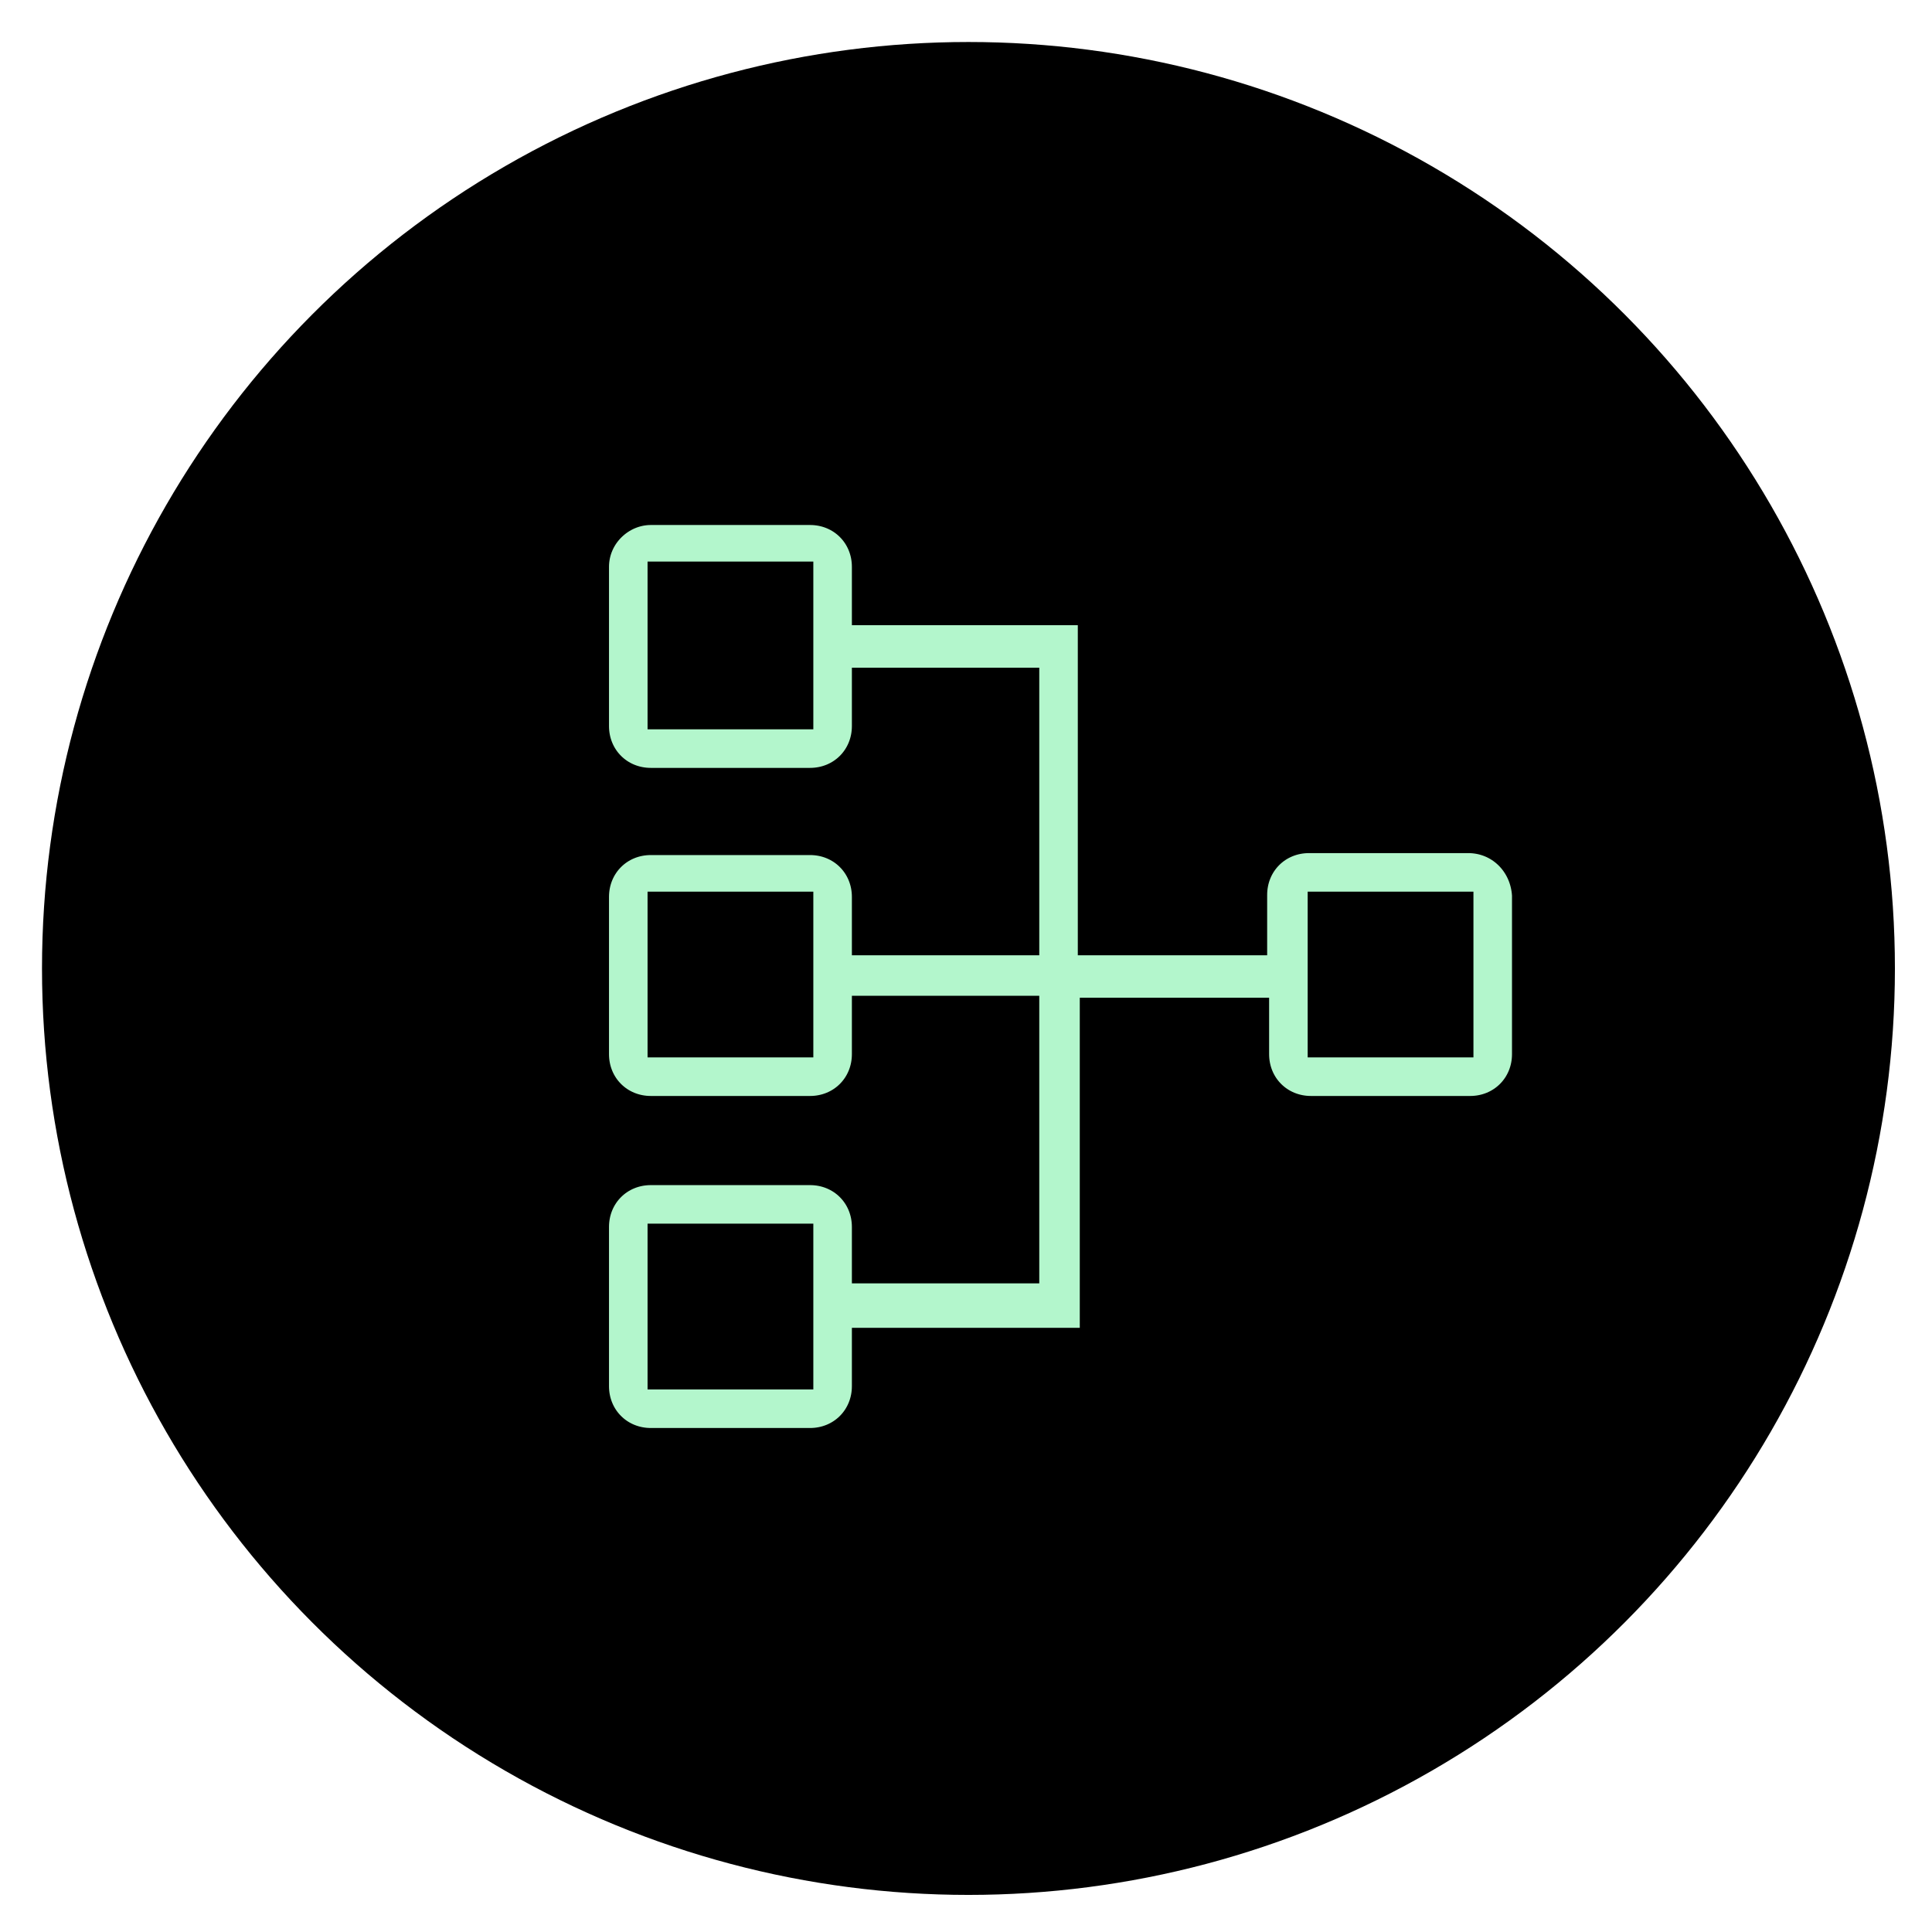
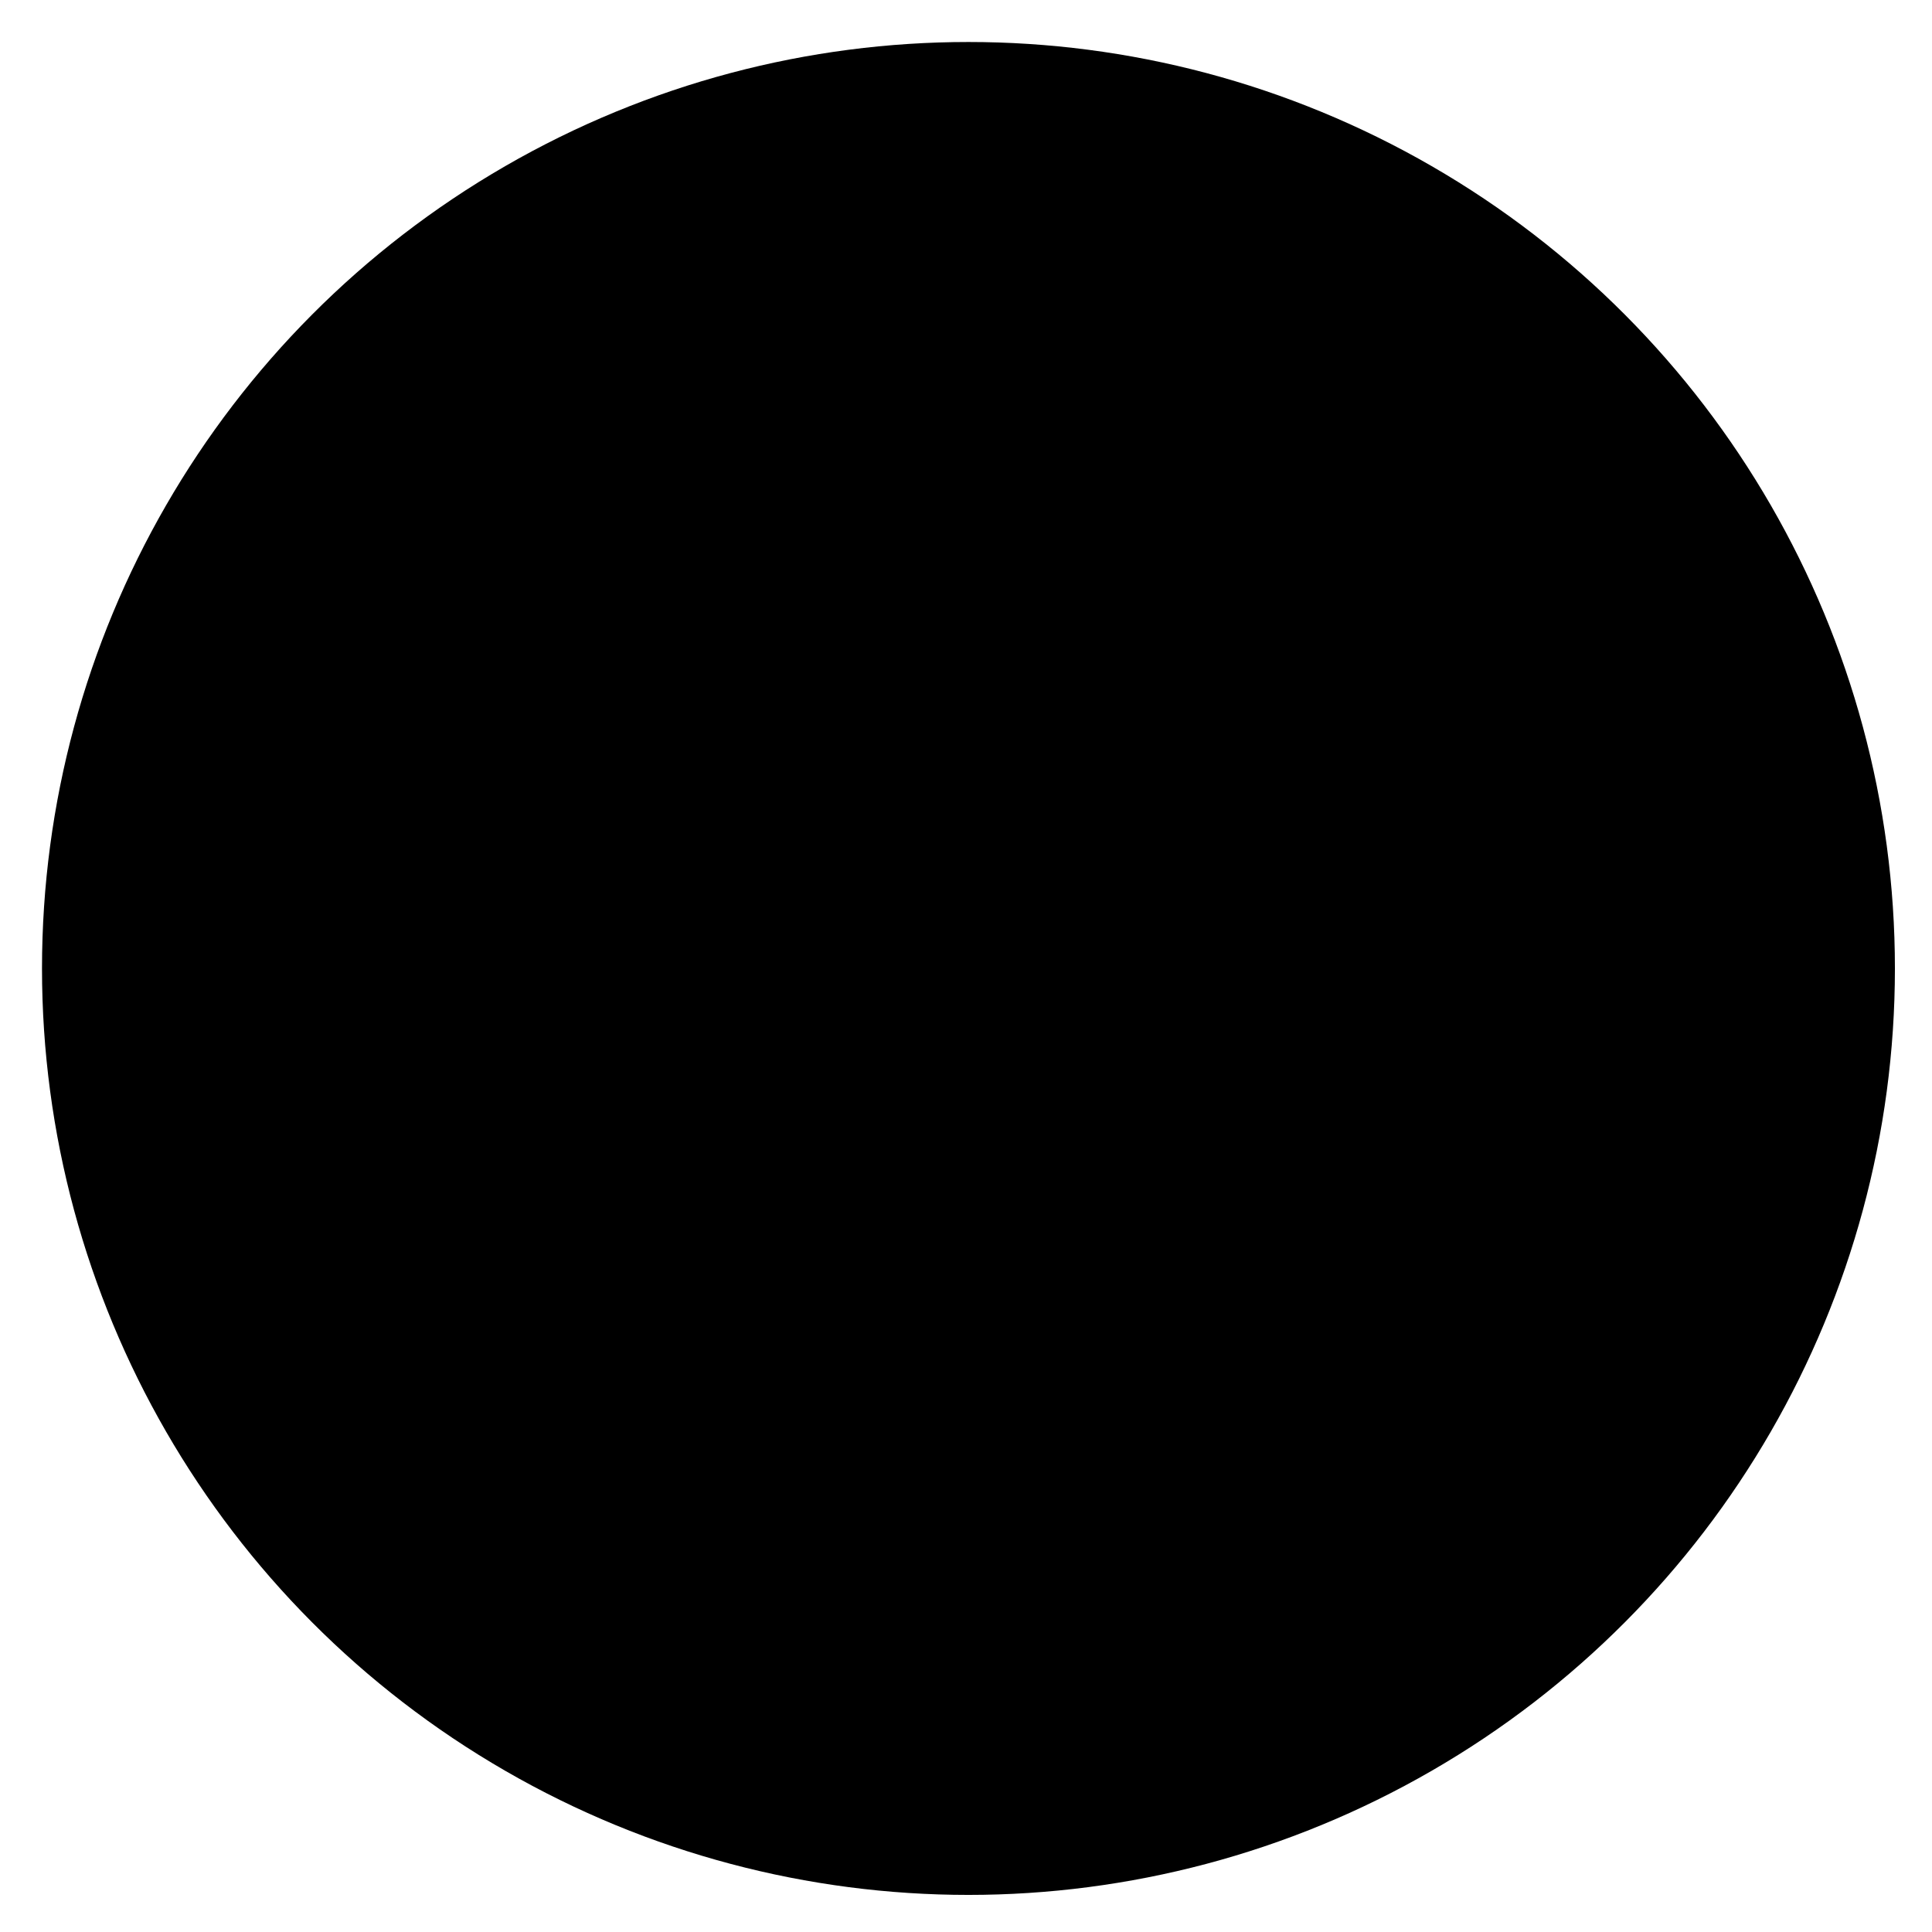
<svg xmlns="http://www.w3.org/2000/svg" width="92" height="92" viewBox="0 0 92 92" fill="none">
  <circle cx="46.117" cy="46.117" r="44.117" fill="black" />
-   <path d="M59.341 44.989H59.841V44.489V42.711V42.617C59.841 41.21 60.927 40.124 62.335 40.124H69.913C71.311 40.124 72.414 41.204 72.5 42.632V42.711V50.102V50.195C72.5 51.603 71.414 52.689 70.006 52.689H62.428C61.02 52.689 59.934 51.603 59.934 50.195V48.511V48.011H59.434H52.418H51.918V48.511V63.293C51.918 63.335 51.886 63.456 51.784 63.572C51.691 63.678 51.586 63.729 51.482 63.729H41.566H41.066V64.229V66.006C41.066 67.414 39.98 68.5 38.572 68.5H30.994C29.586 68.5 28.5 67.414 28.5 66.006V58.428C28.5 57.02 29.586 55.934 30.994 55.934H38.572C39.98 55.934 41.066 57.02 41.066 58.428V60.112V60.612H41.566H48.489H48.989V60.112V48.418V47.918H48.489H41.566H41.066V48.418V50.195C41.066 51.603 39.98 52.689 38.572 52.689H30.994C29.586 52.689 28.5 51.603 28.5 50.195V42.711C28.5 41.303 29.586 40.217 30.994 40.217H38.572C39.98 40.217 41.066 41.303 41.066 42.711V44.489V44.989H41.566H48.489H48.989V44.489V32.794V32.294H48.489H41.566H41.066V32.794V34.572C41.066 35.98 39.98 37.066 38.572 37.066H30.994C29.586 37.066 28.5 35.98 28.5 34.572V26.994C28.5 25.596 29.669 24.5 30.994 24.5H38.572C39.98 24.5 41.066 25.586 41.066 26.994V28.771V29.271H41.566H51.389C51.46 29.271 51.573 29.312 51.678 29.417C51.784 29.523 51.824 29.636 51.824 29.707V44.489V44.989H52.324H59.341ZM37.73 34.23H38.23V33.73V27.742V27.242H37.73H31.836H31.336V27.742V33.73V34.23H31.836H37.73ZM38.23 43.459V42.959H37.73H31.836H31.336V43.459V49.353V49.853H31.836H37.73H38.23V49.353V43.459ZM37.73 65.664H38.23V65.164V59.27V58.77H37.73H31.836H31.336V59.27V65.164V65.664H31.836H37.73ZM69.664 43.459V42.959H69.164H63.27H62.77V43.459V49.353V49.853H63.27H69.164H69.664V49.353V43.459Z" fill="#B3F6CC" stroke="black" />
</svg>